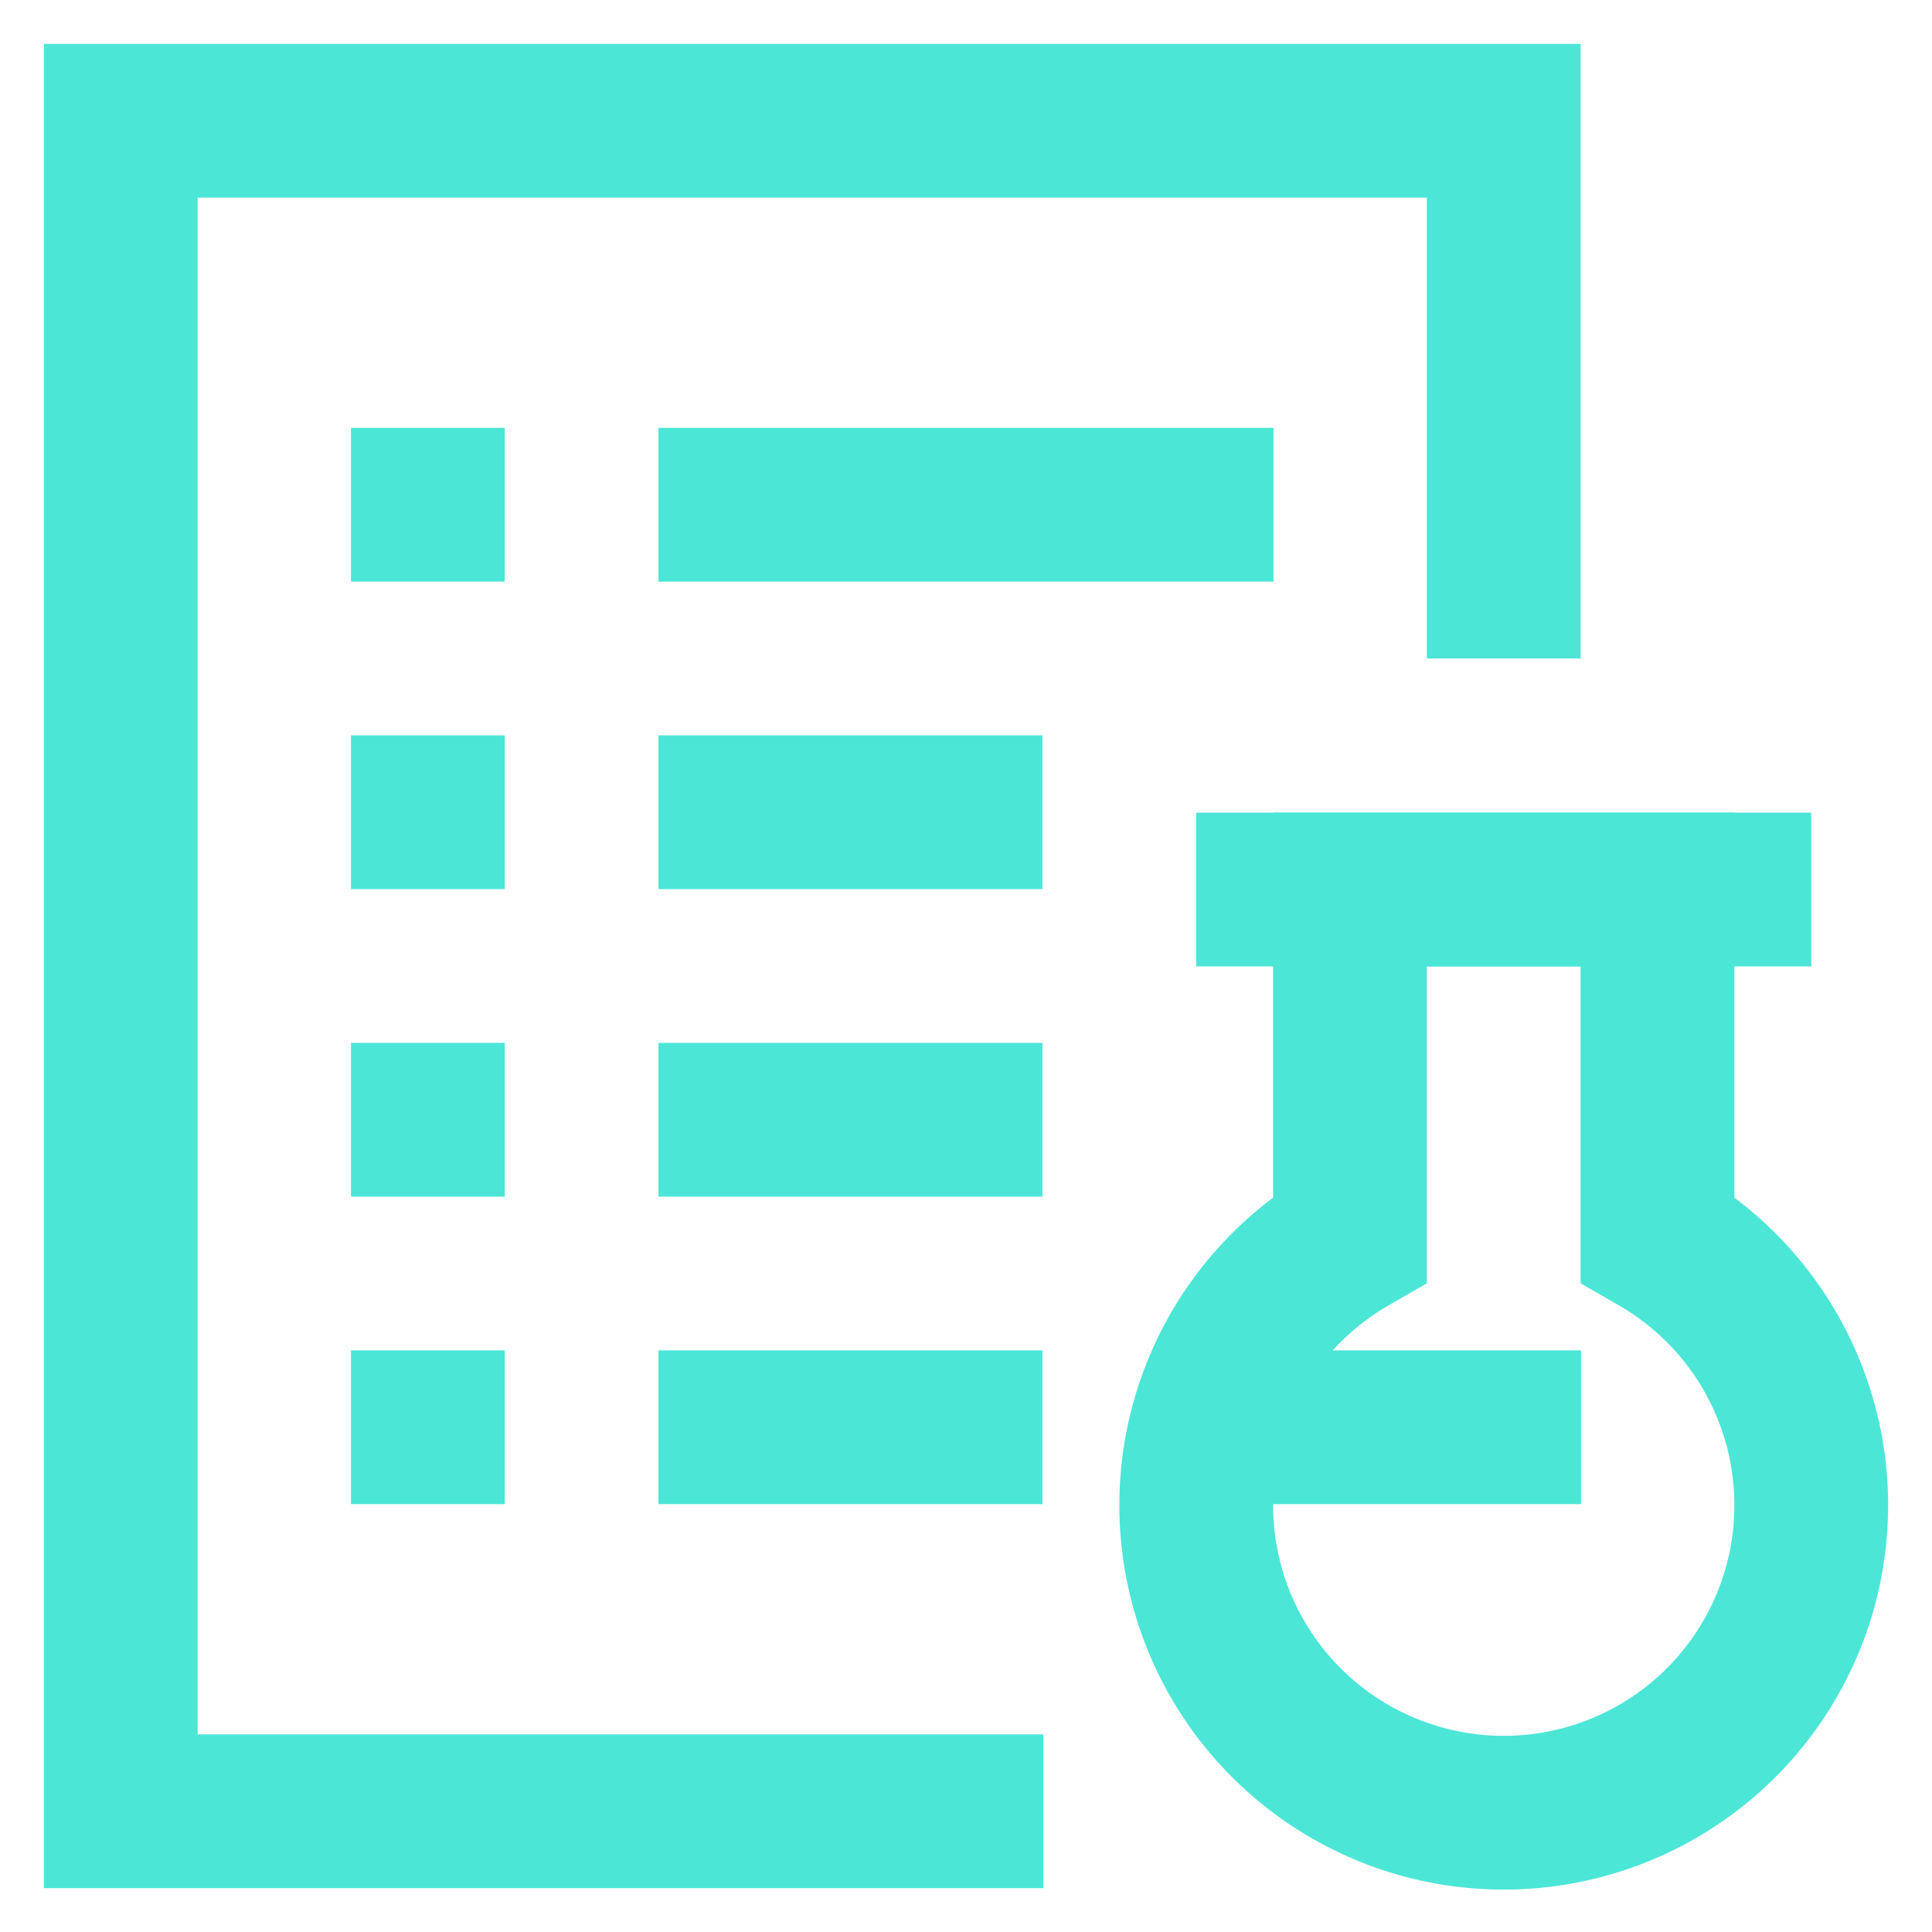
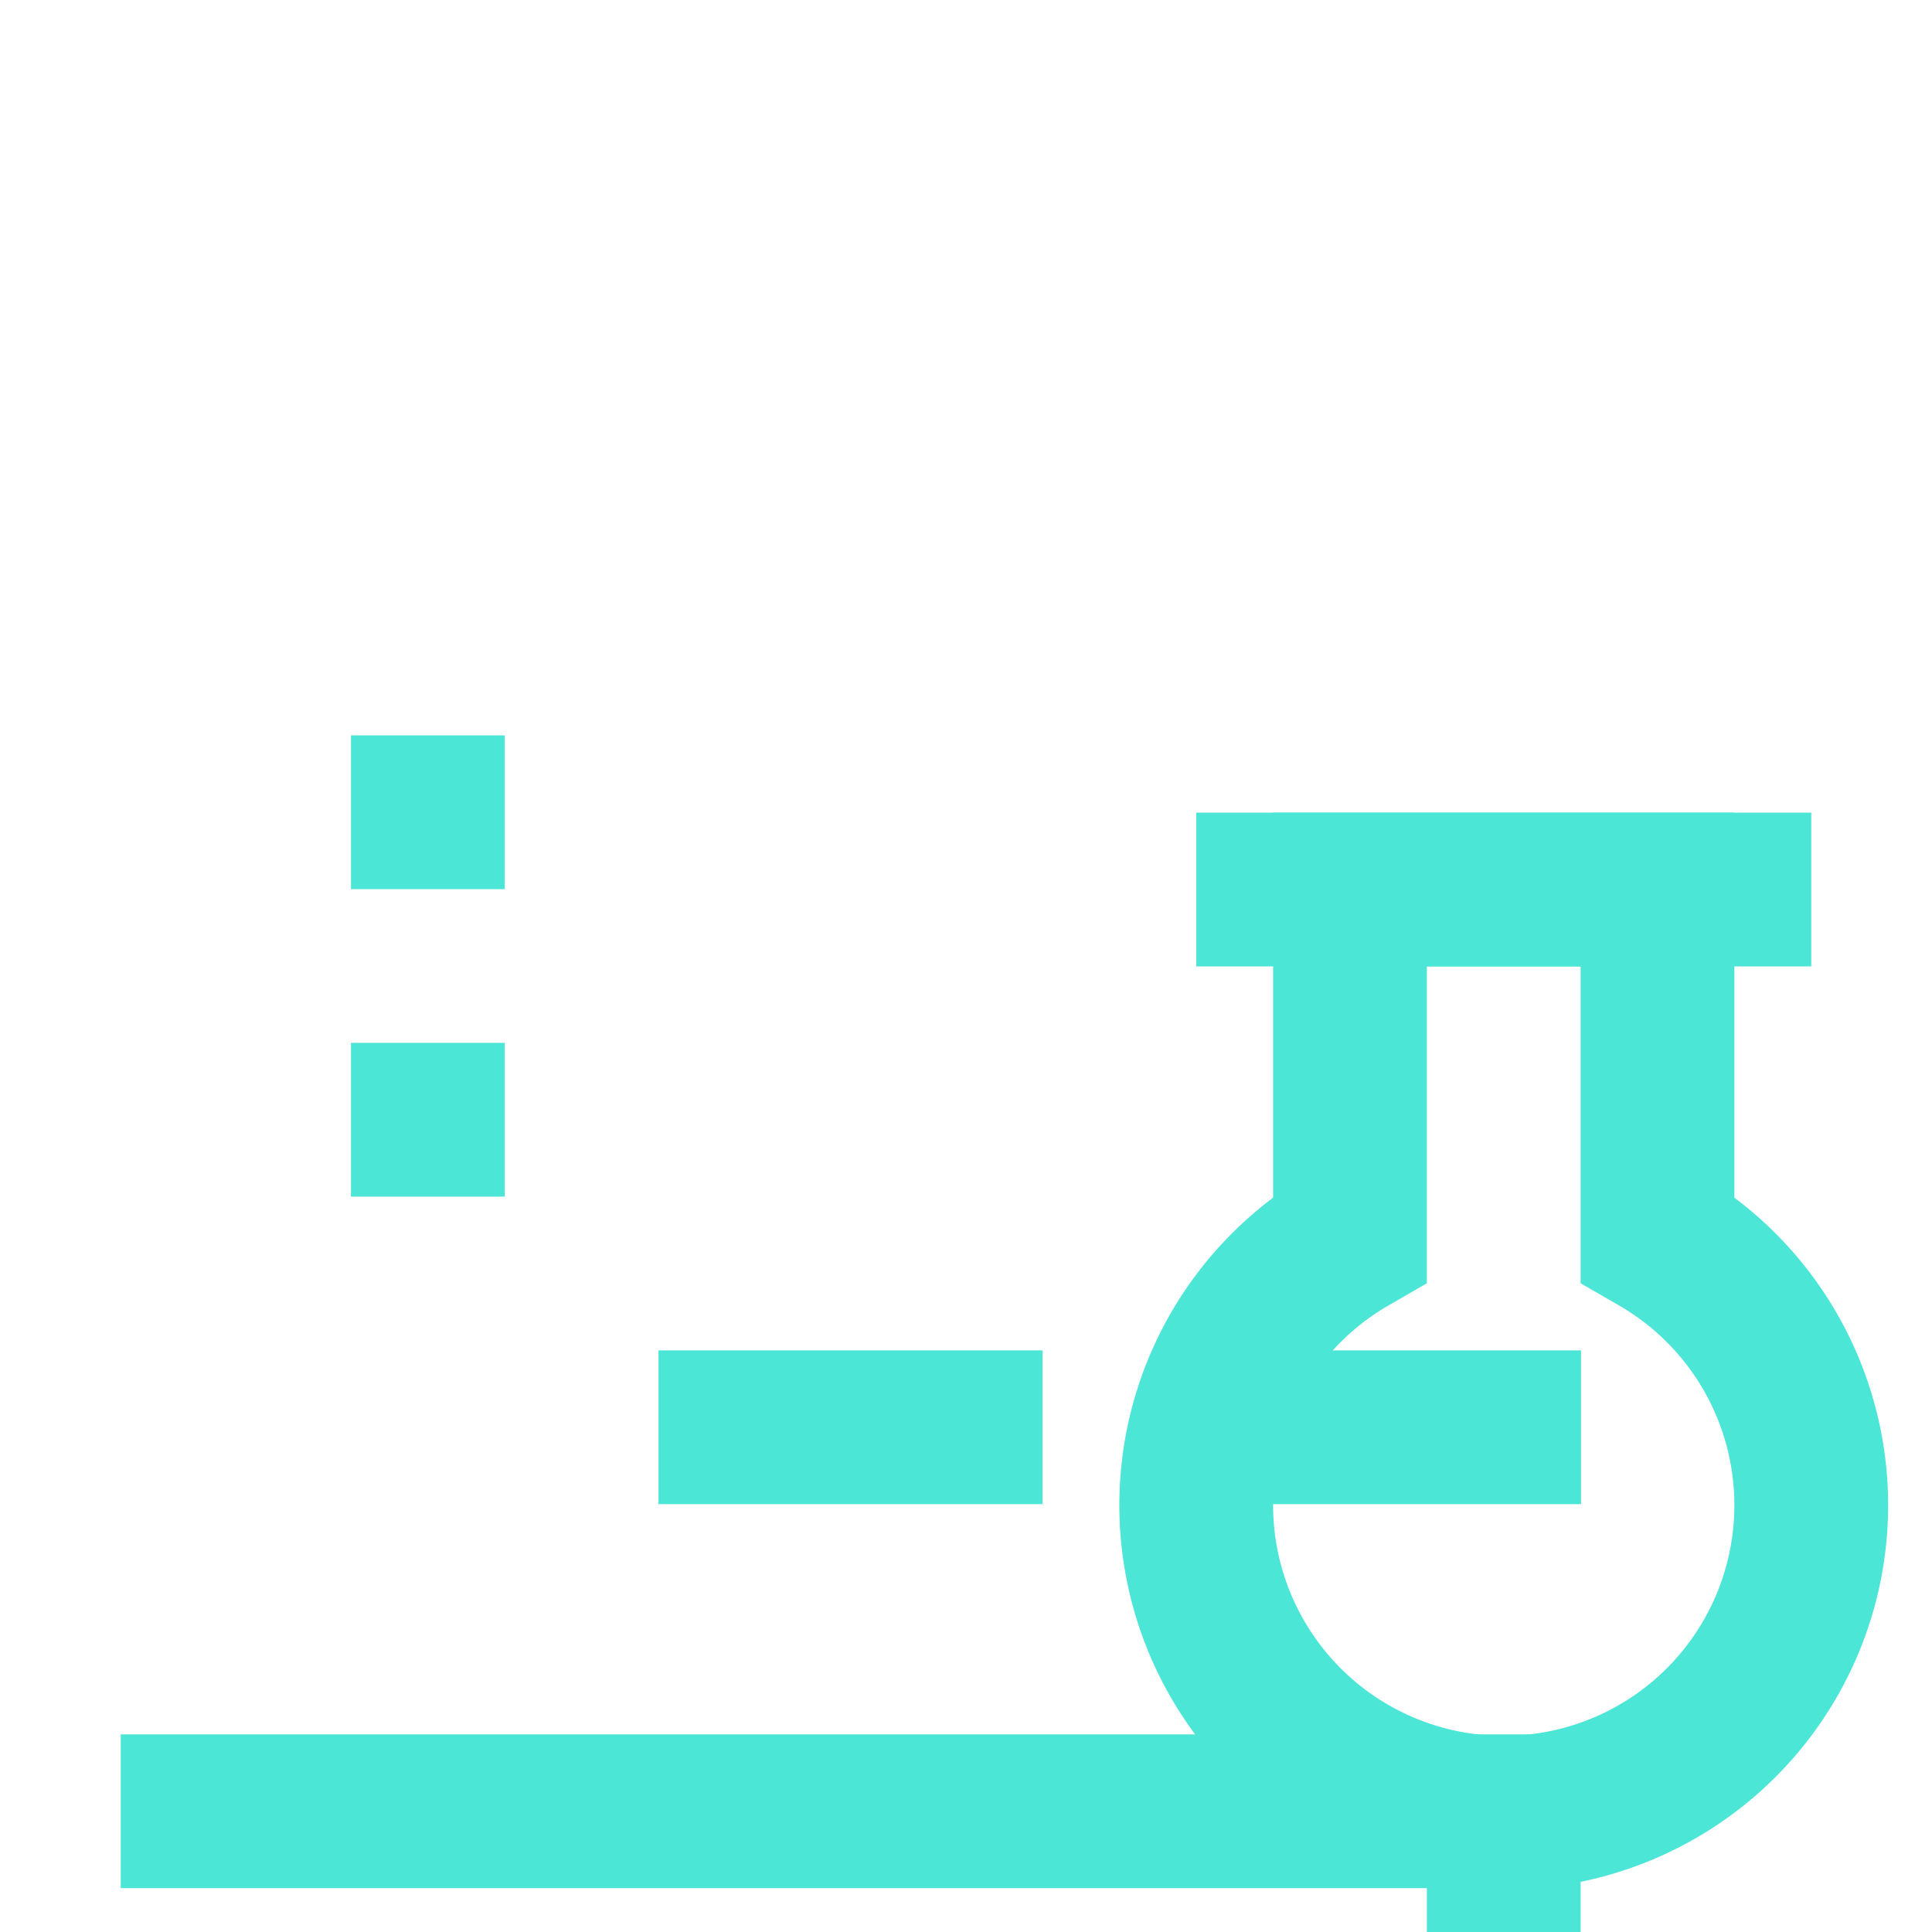
<svg xmlns="http://www.w3.org/2000/svg" viewBox="0 0 24 24">
  <g fill="none" stroke="#4be6d6" stroke-miterlimit="10" stroke-width="1.91">
-     <path d="m12.96 22.5h-11.46v-21h3.82 7.64 5.72v6.68" />
+     <path d="m12.96 22.5h-11.46h3.82 7.64 5.72v6.68" />
    <path d="m20.59 15.39v-4.34h-3.82v4.34a3.82 3.82 0 1 0 3.82 0z" />
    <path d="m22.5 11.05h-7.64" />
    <path d="m14.86 17.73h4.78" />
-     <path d="m4.36 6.27h1.91" />
    <path d="m4.36 10.09h1.91" />
    <path d="m4.36 13.91h1.91" />
-     <path d="m8.18 6.27h7.64" />
-     <path d="m8.18 10.09h4.77" />
-     <path d="m8.18 13.91h4.77" />
-     <path d="m4.36 17.73h1.91" />
    <path d="m8.18 17.73h4.77" />
  </g>
</svg>